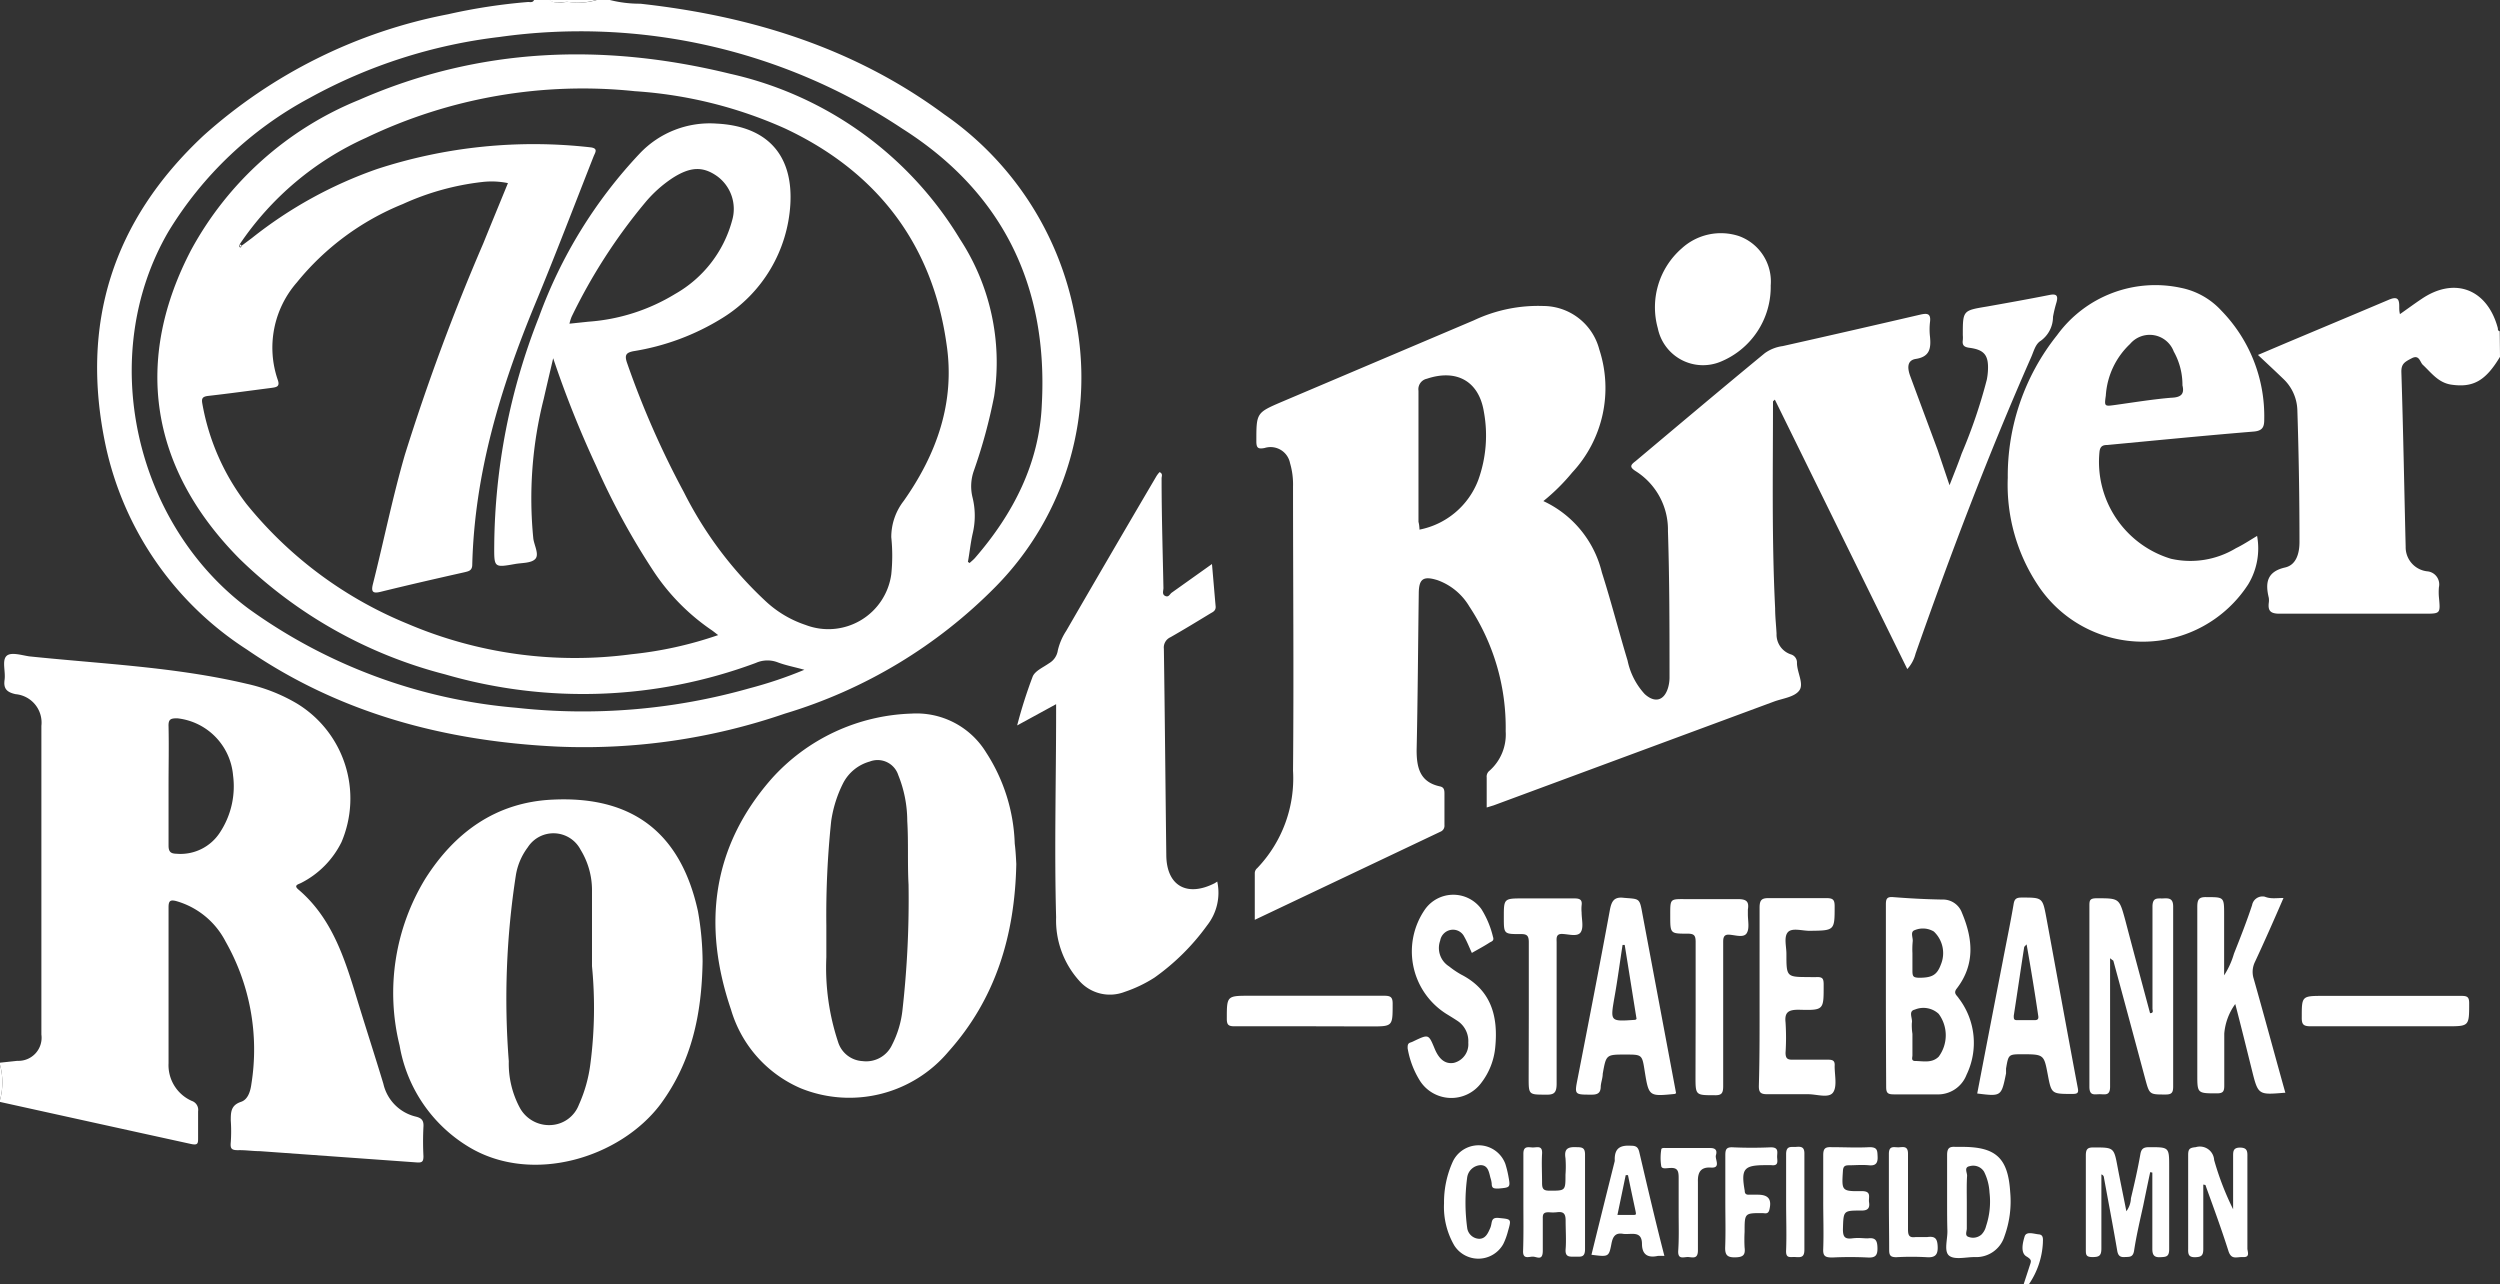
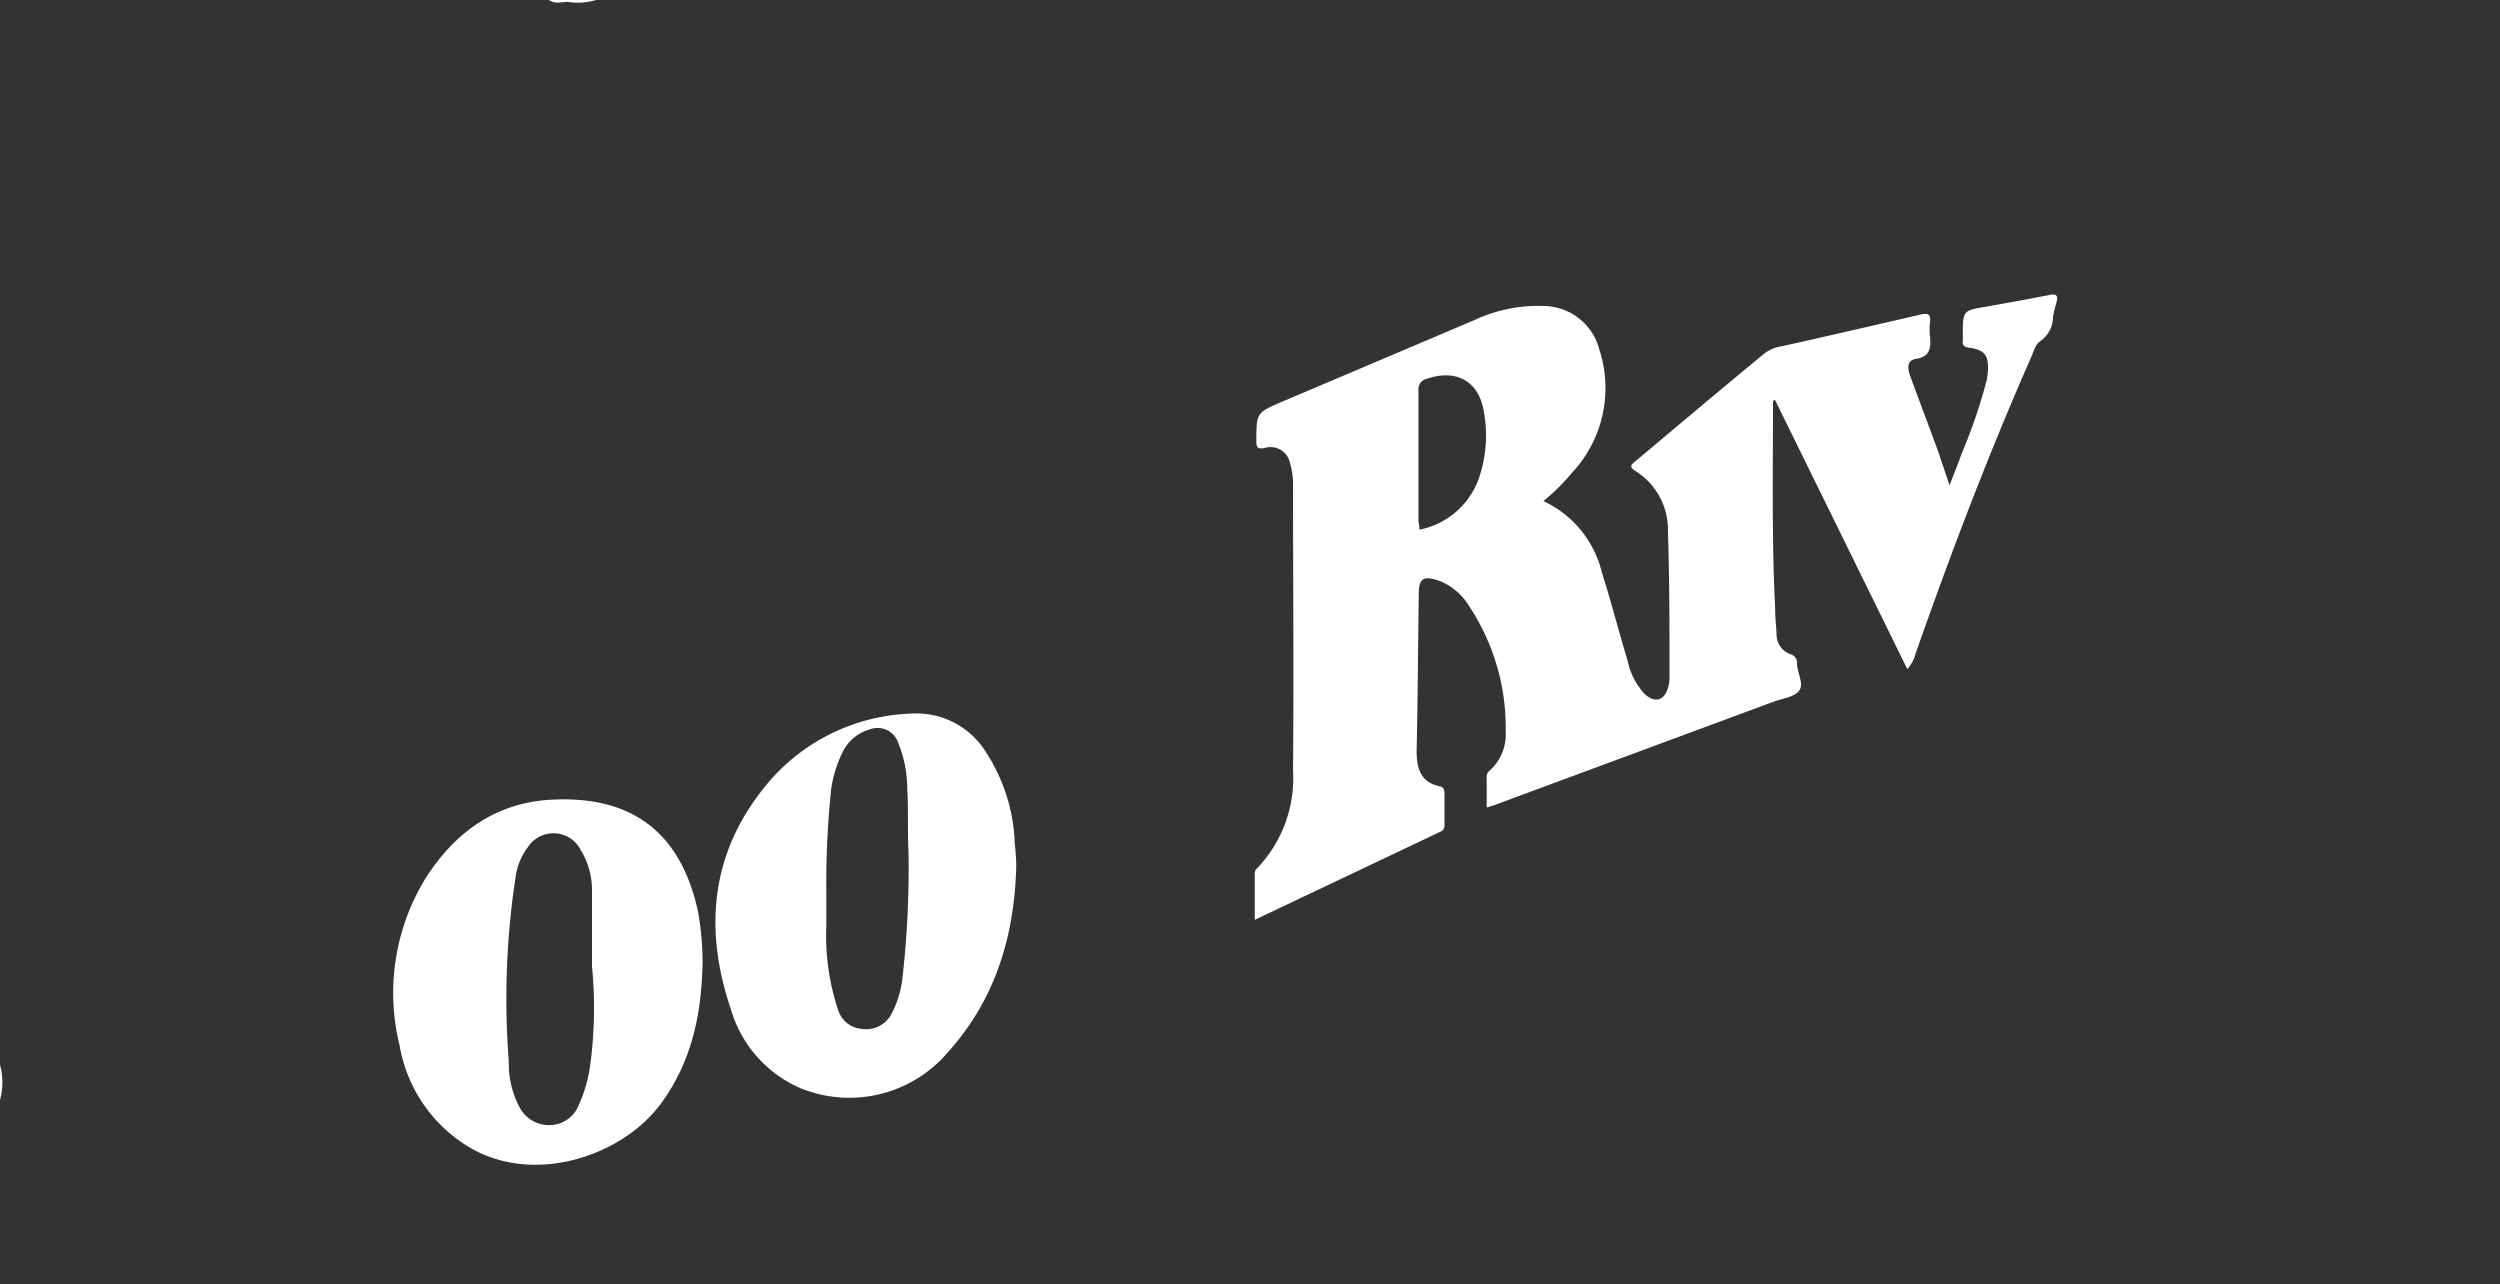
<svg xmlns="http://www.w3.org/2000/svg" viewBox="0 0 175.17 90">
  <rect x="0" y="0" width="175.17" height="90" fill="#333333" stroke="none" />
  <defs>
    <style>.cls-1{fill:#fff}</style>
  </defs>
  <g id="Layer_2" data-name="Layer 2">
    <g id="Homepage">
      <g id="Content">
-         <path class="cls-1" d="M42.73 0a8.51 8.51 0 002.13.26c7.74.85 15 3.09 21.31 7.76A22.11 22.11 0 0175.29 22a20.87 20.87 0 01-5.52 19.1A34.75 34.75 0 0155 50a43.28 43.28 0 01-16 2.31c-7.79-.38-15.18-2.31-21.72-6.81A22.65 22.65 0 017.4 31.21q-2.7-12.76 6.85-21.7A35.77 35.77 0 0131.39 1 40.27 40.27 0 0137 .14c.15 0 .33.06.42-.14h1.1c.41.31.88.14 1.3.13a4.51 4.51 0 002-.13zM16.94 17.21l.71-.53a29.92 29.92 0 018.78-4.84 35.37 35.37 0 0114.91-1.52c.59.06.38.34.26.62-1.37 3.48-2.71 7-4.13 10.42-2.41 5.84-4.22 11.83-4.38 18.2 0 .44-.28.47-.56.54-2 .45-3.92.89-5.87 1.37-.53.13-.66 0-.54-.51.76-3 1.38-6.1 2.25-9.1a151.75 151.75 0 015.49-14.8c.57-1.41 1.15-2.81 1.73-4.23a5.7 5.7 0 00-1.78-.08 18.38 18.38 0 00-5.59 1.55 18.45 18.45 0 00-7.42 5.49 6.94 6.94 0 00-1.34 6.82c.18.5-.11.52-.45.57-1.47.19-3 .4-4.42.56-.42.05-.48.19-.41.56a16.15 16.15 0 003.08 7 28.26 28.26 0 0011.28 8.4 29.9 29.9 0 0015.72 2.14 27 27 0 006.06-1.34c-.2-.15-.35-.28-.52-.39a15 15 0 01-3.95-4 50.79 50.79 0 01-4.09-7.49 72.24 72.24 0 01-3-7.52c-.25 1.07-.47 2-.66 2.84a28.44 28.44 0 00-.73 9.81c.07.48.42 1.1.14 1.41s-.94.27-1.43.36c-1.47.26-1.46.25-1.45-1.3a44.44 44.44 0 013.13-16 33.26 33.26 0 017.06-11.46 6.75 6.75 0 015.38-2.1c3.49.17 5.37 2.13 5.18 5.62a10.06 10.06 0 01-4.76 8 16.84 16.84 0 01-6.25 2.33c-.47.1-.62.24-.45.77a62.15 62.15 0 004 9.11 26.91 26.91 0 005.68 7.59 7.63 7.63 0 002.85 1.71 4.45 4.45 0 006-3.55 12.55 12.55 0 000-2.6 4.13 4.13 0 01.87-2.54c2.31-3.28 3.62-6.92 3-11C65.33 17.06 61.4 12 55 9a30.54 30.54 0 00-10.52-2.61 35.08 35.08 0 00-18.82 3.26 21.12 21.12 0 00-8.86 7.46c0 .07-.12.15 0 .21s.09-.07.14-.11zm50.88 22.16l.12.08c.12-.12.27-.23.38-.36C71 36 72.84 32.43 73 28.3c.44-8.3-2.78-14.86-9.8-19.3A40.7 40.7 0 0035 2.59a36.37 36.37 0 00-13.3 4.27 25.83 25.83 0 00-9.9 9.37c-5.07 8.71-2.35 20.51 5.63 26.43a37.44 37.44 0 0018.73 6.93 42.73 42.73 0 0016.38-1.37 29.13 29.13 0 003.82-1.29c-.71-.2-1.32-.31-1.89-.53a2 2 0 00-1.51.05 34.69 34.69 0 01-21.78.8 32.05 32.05 0 01-14.41-8.11c-6.36-6.43-7.37-14-3.37-21.64A23.38 23.38 0 0125.16 7c8.44-3.7 17.15-4 26-1.83a25.24 25.24 0 0116.1 11.58 15.77 15.77 0 012.4 11A37.09 37.09 0 0168.23 33a3.26 3.26 0 00-.08 1.88 5.37 5.37 0 010 2.52c-.15.67-.21 1.32-.33 1.97zM39.9 22.68l1.33-.14a13.48 13.48 0 006.07-1.94 8.44 8.44 0 004-5.16 2.84 2.84 0 00-1.06-3.1c-1-.7-1.87-.66-3.11.13a8.83 8.83 0 00-1.93 1.73 38.93 38.93 0 00-5.15 8 3.34 3.34 0 00-.15.48zM0 74.46l1.22-.13a1.62 1.62 0 001.68-1.84V50.86a2 2 0 00-1.8-2.22c-.66-.14-.86-.42-.78-1s-.18-1.31.11-1.65 1.07-.08 1.62 0c5.09.53 10.23.74 15.23 1.92a12 12 0 013.5 1.37A7.79 7.79 0 0123.93 59a6.36 6.36 0 01-2.84 2.87c-.17.09-.54.15-.19.45 2.36 2 3.25 4.83 4.11 7.66.61 2 1.26 4 1.85 5.95a3.06 3.06 0 002.28 2.31c.4.1.56.27.53.71a20.22 20.22 0 000 2.06c0 .34-.06.47-.45.44l-11-.79c-.5 0-1-.08-1.51-.07s-.58-.12-.54-.56a10.87 10.87 0 000-1.51c0-.58 0-1.07.7-1.31.49-.15.67-.72.74-1.23a15.31 15.31 0 00-1.8-10 5.62 5.62 0 00-3.45-2.84c-.45-.12-.55 0-.55.44V74.5a2.74 2.74 0 001.63 2.64.66.66 0 01.44.73v1.86c0 .37 0 .53-.48.43Q6.69 78.69 0 77.21v-.13a4.74 4.74 0 000-2.48zM11.81 55v4.25c0 .44.16.56.55.57a3.29 3.29 0 003.05-1.49 5.87 5.87 0 00.92-4 4.4 4.4 0 00-3.91-4c-.46 0-.63.06-.61.57.03 1.42 0 2.77 0 4.1zm163.36-30c-1 1.67-1.87 2.18-3.42 1.95-.91-.14-1.38-.82-2-1.4-.19-.19-.24-.72-.76-.45s-.75.4-.73 1c.13 4.07.2 8.14.3 12.21a1.7 1.7 0 001.49 1.72.92.92 0 01.84 1.12 4 4 0 000 .69C171 43 171 43 169.88 43h-10.16c-.63 0-.82-.2-.75-.77a1.29 1.29 0 000-.34c-.24-1-.18-1.83 1.15-2.13.78-.18 1-1 1-1.78q0-4.64-.15-9.27a3.14 3.14 0 00-1-2.18c-.56-.54-1.13-1.07-1.76-1.66l2-.85c2.38-1 4.77-2 7.13-3 .66-.29.78-.07.77.5 0 .14 0 .28.05.49.53-.37 1-.72 1.51-1.06 2.32-1.58 4.62-.7 5.35 2.05 0 .09 0 .18.13.21z" />
-         <path class="cls-1" d="M41.77 0a4.51 4.51 0 01-2 .13c-.42 0-.89.18-1.3-.13zM0 74.6a4.74 4.74 0 010 2.48zm108.14-39.49a7.44 7.44 0 014.1 5c.64 2 1.18 4.12 1.8 6.17a4.94 4.94 0 001.2 2.35c.71.65 1.37.47 1.64-.45a2.59 2.59 0 00.1-.67c0-3.44 0-6.87-.11-10.3a4.85 4.85 0 00-2.28-4.21c-.41-.27-.36-.41 0-.68 3-2.52 6-5.05 9.06-7.57a2.77 2.77 0 011.26-.5q4.81-1.08 9.62-2.2c.52-.12.78-.09.7.53a4.44 4.44 0 000 1c.08.81 0 1.42-1 1.57-.67.11-.56.74-.37 1.24.63 1.71 1.27 3.42 1.9 5.12l.84 2.49c.33-.85.61-1.53.85-2.22a36.62 36.62 0 001.76-5.17 4.38 4.38 0 00.08-.62c.06-1.08-.23-1.48-1.29-1.62-.39-.05-.52-.18-.47-.54a2 2 0 000-.35c0-1.73 0-1.72 1.68-2 1.46-.26 2.92-.52 4.38-.81.53-.11.63.06.5.53a9.07 9.07 0 00-.24 1 2.07 2.07 0 01-.86 1.68c-.38.23-.49.75-.68 1.17-3 6.81-5.63 13.74-8.09 20.75a2.5 2.5 0 01-.58 1.08L124.36 28c-.08.08-.13.11-.13.14 0 4.83-.09 9.66.15 14.48 0 .6.07 1.19.1 1.78a1.46 1.46 0 001 1.45.59.59 0 01.43.6c0 .66.5 1.45.17 1.92s-1.15.56-1.76.78l-19.66 7.28-.49.15v-2.1a.52.52 0 01.2-.48 3.39 3.39 0 001.13-2.76 15.38 15.38 0 00-2.55-8.75 4.26 4.26 0 00-2.23-1.84c-1-.31-1.3-.09-1.31.92-.05 3.68-.07 7.37-.15 11 0 1.25.25 2.23 1.63 2.53.29.06.32.25.32.51v2.2a.45.45 0 01-.29.47l-13 6.17v-3.26a.46.46 0 01.17-.36A9.11 9.11 0 0090.6 54c.06-6.64 0-13.28 0-19.92a5.29 5.29 0 00-.21-1.63 1.39 1.39 0 00-1.78-1.06c-.46.09-.58 0-.58-.47 0-2 0-2 1.82-2.78l13.43-5.7a10.54 10.54 0 014.85-1 4.07 4.07 0 013.93 3.05 8.68 8.68 0 01-1.9 8.62 14 14 0 01-2.02 2zm-8.68 2a5.54 5.54 0 004.12-3.48 9.19 9.19 0 00.39-4.79c-.35-2.14-1.92-3-4-2.3a.75.75 0 00-.58.84v9.19c.04.13.06.31.07.49zM71.21 60.54c-.1 5-1.45 9.45-4.75 13.14a9.07 9.07 0 01-10.34 2.58 8.65 8.65 0 01-4.9-5.52c-2-5.88-1.36-11.37 2.83-16.16A13.75 13.75 0 0163.87 50a5.72 5.72 0 015.23 2.73 12.41 12.41 0 012 6.38c.07.55.09 1.07.11 1.43zM57.9 64.83v2.25a16.5 16.5 0 00.82 5.92 1.9 1.9 0 001.72 1.35 2 2 0 002.07-1.15 7 7 0 00.73-2.48 69 69 0 00.42-8.74c-.08-1.48 0-3-.09-4.46a8.62 8.62 0 00-.63-3.21 1.52 1.52 0 00-2-.95 3 3 0 00-1.86 1.51 8.6 8.6 0 00-.84 2.66 62.9 62.9 0 00-.34 7.3zm-8.67 2.54c-.06 3.65-.74 7-2.95 10-2.83 3.76-9 5.66-13.42 3A10.32 10.32 0 0128 73.26a15.36 15.36 0 011.8-11.69c2.05-3.23 4.93-5.35 8.89-5.54 5.6-.28 9 2.3 10.21 7.8a20.64 20.64 0 01.33 3.54zm-7.75.33v-5.37a5.41 5.41 0 00-.8-2.79 2.14 2.14 0 00-3.7-.17 4.44 4.44 0 00-.83 1.93 56.52 56.52 0 00-.5 13.06 6.53 6.53 0 00.79 3.29 2.33 2.33 0 002.18 1.18 2.21 2.21 0 001.94-1.42 10 10 0 00.81-2.89 30.29 30.29 0 00.11-6.82z" />
-         <path class="cls-1" d="M158.15 37.55a4.87 4.87 0 01-.62 3.39 8.8 8.8 0 01-14.74.06 12.71 12.71 0 01-2.11-7.52 15.8 15.8 0 013.46-10 8.51 8.51 0 018.68-3.31 5.24 5.24 0 012.83 1.6 10.59 10.59 0 013 7.64c0 .51-.12.78-.75.83-3.42.28-6.84.62-10.25.94-.3 0-.49.08-.54.45a7.09 7.09 0 005 7.52 6.16 6.16 0 004.56-.74c.48-.23.95-.54 1.48-.86zM152.92 27a4.77 4.77 0 00-.61-2.37 1.8 1.8 0 00-3.06-.53 5.44 5.44 0 00-1.7 3.62c-.11.77-.1.76.69.65 1.29-.18 2.58-.39 3.87-.5.68-.02.97-.23.81-.87zM85.29 61.77a3.69 3.69 0 01-.71 3.07 15.83 15.83 0 01-3.69 3.66 9.38 9.38 0 01-2.09 1 2.86 2.86 0 01-3.19-.79A6.33 6.33 0 0174 64.27c-.13-4.78 0-9.57 0-14.35v-.58l-2.73 1.49a33.11 33.11 0 011.09-3.43c.17-.4.74-.64 1.15-.93a1.25 1.25 0 00.61-.9 4.25 4.25 0 01.59-1.37q3.13-5.41 6.31-10.82a1.7 1.7 0 01.23-.3c.25.11.14.3.14.43 0 2.57.08 5.13.13 7.69 0 .19-.12.45.13.56s.31-.14.46-.24l2.81-2c.09 1 .17 2 .26 3 0 .3-.22.37-.4.48-.92.56-1.84 1.12-2.77 1.65a.79.79 0 00-.46.81c.07 4.81.11 9.61.17 14.42 0 2.19 1.45 3 3.4 2zm46.85 8v-6.38c0-.4.06-.57.52-.53 1.14.09 2.28.15 3.43.17a1.41 1.41 0 011.38.93c.77 1.82.93 3.62-.36 5.3-.27.34 0 .47.13.68a5.14 5.14 0 01.55 5.37 2.14 2.14 0 01-2.11 1.37h-3c-.44 0-.52-.13-.52-.54-.01-2.14-.02-4.24-.02-6.37zm1.86 2.67v1.51c0 .14-.1.36.15.39.58 0 1.2.18 1.69-.3a2.52 2.52 0 000-3 1.57 1.57 0 00-1.67-.3c-.49.11-.14.61-.21.93a3.86 3.86 0 00.04.77zm0-5.66v1.24c0 .41.07.47.44.49.9 0 1.27-.16 1.55-.92a2.08 2.08 0 00-.49-2.32 1.49 1.49 0 00-1.33-.1c-.35.11-.12.52-.15.79a5.61 5.61 0 00-.02.82zM124.07 20a5.66 5.66 0 01-3.55 5.36 3.23 3.23 0 01-4.36-2.36 5.47 5.47 0 011.68-5.6 4.06 4.06 0 014-.86 3.38 3.38 0 012.23 3.46zm23.78 47.14v9c0 .66-.35.53-.73.53s-.72.13-.72-.53V63.5c0-.39 0-.56.51-.56 1.6 0 1.58 0 2 1.52.57 2.18 1.16 4.36 1.74 6.53.28 0 .17-.21.17-.31v-7.15c0-.69.37-.56.77-.58s.69 0 .68.6v12.57c0 .43-.09.58-.56.57-1.11 0-1.1 0-1.4-1.1-.74-2.76-1.48-5.51-2.23-8.27-.02-.03-.08-.05-.23-.18zM160 62.92c-.68 1.57-1.31 3-2 4.48a1.58 1.58 0 00-.09 1.17c.76 2.68 1.48 5.36 2.22 8h-.09c-1.82.15-1.82.15-2.26-1.62-.37-1.48-.74-3-1.16-4.6a4.09 4.09 0 00-.77 2.07v3.64c0 .41-.08.55-.52.55-1.37 0-1.37 0-1.37-1.33V63.54c0-.54.13-.7.67-.68 1.21 0 1.21 0 1.21 1.23v4.25a5.69 5.69 0 00.69-1.52c.45-1.13.89-2.25 1.27-3.4a.74.74 0 01.89-.59c.42.17.81.09 1.31.09zm-56.87 3.85c-.18-.39-.33-.78-.53-1.13a.88.88 0 00-.91-.49.92.92 0 00-.78.76 1.52 1.52 0 00.62 1.8 6.17 6.17 0 00.86.58c2.1 1.08 2.59 2.92 2.38 5.08a4.83 4.83 0 01-1 2.53 2.61 2.61 0 01-4.27-.16 6.25 6.25 0 01-.87-2.29c0-.21 0-.35.22-.41a1.74 1.74 0 00.25-.11c1-.47 1-.47 1.42.54.32.78.77 1.11 1.36 1a1.34 1.34 0 001-1.41 1.7 1.7 0 00-.7-1.49c-.28-.19-.58-.37-.87-.55a5.17 5.17 0 01-1.45-7.32 2.43 2.43 0 013.94 0 6.49 6.49 0 01.81 1.94c.1.28-.09.32-.23.4-.38.25-.82.48-1.25.73zm14.31 9.83l-.09.05c-1.82.18-1.82.18-2.11-1.6-.18-1.16-.18-1.16-1.35-1.16-1.35 0-1.35 0-1.59 1.35 0 .29-.12.59-.14.88 0 .46-.21.59-.67.58-1.19 0-1.17 0-.94-1.17.76-3.9 1.52-7.8 2.24-11.71.12-.68.3-1 1-.91 1.09.09 1.09 0 1.29 1.12zm-3.6-10.39h-.15c-.19 1.22-.35 2.46-.57 3.68-.29 1.69-.31 1.69 1.43 1.57 0 0 .07 0 .12-.07-.28-1.73-.55-3.45-.83-5.18zm9.45 3.57V63.6c0-.58.18-.68.69-.67h4c.46 0 .57.12.57.57 0 1.71 0 1.7-1.76 1.72-.52 0-1.23-.23-1.52.1s-.1 1-.1 1.51c0 1.63 0 1.63 1.61 1.63a5 5 0 00.55 0c.38 0 .44.13.45.47 0 1.84.06 1.87-1.75 1.82-.7 0-1 .16-.92.89a16.66 16.66 0 010 2.12c0 .4.13.5.51.49h2.47c.35 0 .49.08.46.46 0 .63.19 1.44-.12 1.85s-1.16.1-1.77.11h-2.81c-.47 0-.62-.1-.61-.6.06-2.07.05-4.19.05-6.29zm15.25 6.84q.89-4.64 1.79-9.27c.25-1.32.53-2.64.76-4 .06-.4.23-.46.58-.46 1.44 0 1.45 0 1.71 1.39.74 4 1.46 8 2.2 11.92.08.38 0 .45-.38.45-1.46 0-1.46 0-1.72-1.37s-.27-1.41-1.75-1.41c-1 0-1 0-1.17 1v.34c-.33 1.62-.33 1.62-2.02 1.41zM142 66.17c-.09.1-.16.15-.17.2-.25 1.6-.48 3.2-.73 4.8 0 .2 0 .31.22.31h1.24c.26 0 .29-.12.25-.34-.24-1.64-.51-3.27-.81-4.97zm-34.88 4.93v-5.08c0-.47-.14-.58-.58-.57-1.17 0-1.17 0-1.17-1.17 0-1.33 0-1.33 1.37-1.33h3.57c.37 0 .57.08.51.49a2.66 2.66 0 000 .49c0 .48.16 1.07-.07 1.4s-.85.12-1.3.11-.38.34-.38.6v9.89c0 .67-.2.79-.79.77-1.17 0-1.17 0-1.17-1.2zm11.69-.1v-5c0-.46-.11-.58-.57-.58-1.21 0-1.21 0-1.21-1.26S117 63 118.29 63h3.5c.6 0 .77.19.68.73v.34c0 .46.13 1-.09 1.33s-.82.11-1.24.09-.4.32-.4.6v10c0 .51-.1.67-.63.65-1.31 0-1.31 0-1.31-1.32zm31.85 11.13c-.17.79-.33 1.57-.49 2.35-.22 1-.48 2.1-.64 3.16-.08.48-.34.42-.66.44s-.46-.1-.52-.44c-.29-1.71-.62-3.42-.93-5.12a.24.24 0 00-.18-.23v5.19c0 .51-.16.6-.62.6s-.47-.16-.47-.52v-6.59c0-.46.12-.58.57-.57 1.4 0 1.4 0 1.66 1.4.19 1 .4 2 .61 3.07a1.62 1.62 0 00.32-.91c.24-1 .47-2 .66-3.08.07-.41.24-.5.63-.5 1.39 0 1.39 0 1.39 1.38v5.77c0 .54-.22.54-.64.56s-.54-.17-.54-.58v-5.35zm16.54-12.35h5.28c.42 0 .53.1.53.52 0 1.61 0 1.61-1.57 1.61h-9.53c-.51 0-.64-.12-.63-.63 0-1.5 0-1.5 1.54-1.5zm-75.42 2.13H86.5c-.41 0-.54-.09-.54-.52 0-1.62 0-1.62 1.62-1.62h9.4c.47 0 .61.1.6.6 0 1.55 0 1.55-1.55 1.55zm44.65 12.32v-3.3c0-.48.16-.6.58-.57h.48c2.36 0 3.21.78 3.36 3.16a7.13 7.13 0 01-.4 3.1 2.07 2.07 0 01-2.09 1.46c-.61 0-1.41.21-1.79-.1s-.1-1.15-.12-1.76-.02-1.33-.02-1.99zm1.38 0v1.85c0 .2-.16.51.13.59a.89.89 0 00.9-.17 1.27 1.27 0 00.32-.59 5.41 5.41 0 00.24-2.36 3.67 3.67 0 00-.38-1.45.89.89 0 00-1-.39c-.43.07-.18.45-.19.68-.04.61-.02 1.26-.02 1.87zm-31.07-.02v-3.37c0-.54.31-.46.62-.44s.73-.19.69.44 0 1.37 0 2.06c0 .43.12.53.54.53 1.1 0 1.1 0 1.1-1.12a7.48 7.48 0 000-1.16c-.11-.68.19-.8.79-.77.41 0 .59.06.58.56v6.59c0 .6-.31.52-.68.52s-.73.07-.68-.53 0-1.33 0-2c0-.5-.16-.64-.62-.58a2.53 2.53 0 01-.55 0c-.33 0-.44.08-.43.42v2.27c0 .75-.41.42-.7.42s-.71.21-.68-.42c.04-1.13.02-2.28.02-3.42zM154.38 83v4.51c0 .45-.12.57-.57.58s-.5-.2-.49-.57v-6.59c0-.43.11-.51.53-.55a1 1 0 011.29.9 19.94 19.94 0 001.33 3.45V81c0-.31 0-.59.48-.59s.53.23.52.61v6.46c0 .21.21.62-.28.6s-.84.22-1.05-.43c-.47-1.48-1-2.93-1.53-4.39l-.08-.23zm-53.2 1.31a6.89 6.89 0 01.62-2.93 2 2 0 013.68.18 7.19 7.19 0 01.2.8c.16.86.16.84-.68.92-.33 0-.48 0-.48-.36a1.92 1.92 0 00-.09-.4c-.1-.4-.17-.89-.7-.88a1 1 0 00-.93.88 13.16 13.16 0 000 3.49.88.88 0 00.84.79c.45 0 .62-.39.78-.76s0-.76.6-.7c.88.09.89.06.64.93a4.61 4.61 0 01-.33.9 2 2 0 01-3.43.1 5.38 5.38 0 01-.72-2.96zM116.62 88a4.31 4.31 0 00-.46 0c-.69.15-1.1-.08-1.11-.83 0-1-.8-.63-1.34-.72s-.71.22-.8.7c-.18.93-.2.92-1.4.77q.81-3.29 1.63-6.56a.93.93 0 000-.13c0-.8.41-1 1.16-.95.36 0 .49.12.57.48.58 2.47 1.13 4.84 1.75 7.24zm-3.29-2.87h1c.33 0 .32 0 .27-.27-.18-.84-.36-1.68-.53-2.52h-.16zm14.42-.9v-3.29c0-.47.14-.58.58-.56.89 0 1.78.05 2.67 0 .56 0 .54.25.56.65s-.08.67-.59.62-1 0-1.44 0c-.29 0-.38.1-.4.39-.09 1.4-.1 1.44 1.33 1.42.7 0 .45.44.5.77s0 .6-.53.59c-1.29 0-1.26 0-1.3 1.32 0 .53.14.69.64.63s.74 0 1.1 0c.55-.07.67.15.68.68s-.16.69-.69.66q-1.23-.06-2.46 0c-.5 0-.68-.08-.65-.62.04-1.11 0-2.19 0-3.26zm-6.86 0v-3.29c0-.4.07-.57.52-.55q1.34.06 2.67 0c.55 0 .45.32.44.62s.16.7-.41.63h-.41c-1.52 0-1.72.26-1.45 1.8 0 .21.11.28.3.27h.61c.77 0 1 .34.81 1.08-.09.31-.31.21-.5.21-1.23 0-1.23 0-1.23 1.32a9.91 9.91 0 000 1.09c.07.54-.12.68-.66.69s-.72-.15-.7-.72c.04-1.04.01-2.1.01-3.15zm-3.27.77v-2.47c0-.48-.07-.73-.61-.69-.21 0-.56.1-.61-.13a3.69 3.69 0 010-1.15c0-.16.23-.12.35-.12h3.09c.44 0 .47.24.39.51s.38.91-.35.86-.93.35-.91 1v4.8c0 .6-.33.5-.65.47s-.77.23-.73-.45c.06-.9.03-1.79.03-2.63zm14.73-.79v-3.36c0-.61.37-.45.68-.46s.67-.13.66.47v5.28c0 .41.08.6.52.54h.82c.56-.08.72.1.74.68s-.2.77-.77.73a18.92 18.92 0 00-2.13 0c-.4 0-.5-.12-.5-.51 0-1.13-.02-2.25-.02-3.37zm-7.2.08v-3.42c0-.63.37-.48.71-.51s.58 0 .57.48v6.72c0 .51-.2.55-.6.52s-.72.14-.68-.5c.04-1.09 0-2.19 0-3.29zm17 5.71h-.36c.13-.41.27-.82.4-1.23s.22-.48-.21-.74-.24-1-.12-1.39.65-.18 1-.15.28.38.28.61a5.62 5.62 0 01-.99 2.9zM16.94 17.21c-.05 0-.12.12-.14.11s0-.14 0-.21z" />
+         <path class="cls-1" d="M41.77 0a4.51 4.51 0 01-2 .13c-.42 0-.89.18-1.3-.13zM0 74.6a4.74 4.74 0 010 2.48zm108.14-39.49a7.44 7.44 0 014.1 5c.64 2 1.18 4.12 1.8 6.17a4.94 4.94 0 001.2 2.35c.71.65 1.37.47 1.64-.45a2.59 2.59 0 00.1-.67c0-3.44 0-6.87-.11-10.3a4.85 4.85 0 00-2.28-4.21c-.41-.27-.36-.41 0-.68 3-2.52 6-5.05 9.06-7.57a2.77 2.77 0 011.26-.5q4.81-1.08 9.62-2.2c.52-.12.78-.09.7.53a4.44 4.44 0 000 1c.08.81 0 1.42-1 1.57-.67.11-.56.74-.37 1.24.63 1.71 1.27 3.42 1.9 5.12l.84 2.49c.33-.85.61-1.53.85-2.22a36.62 36.62 0 001.76-5.17 4.38 4.38 0 00.08-.62c.06-1.08-.23-1.48-1.29-1.62-.39-.05-.52-.18-.47-.54a2 2 0 000-.35c0-1.73 0-1.72 1.68-2 1.46-.26 2.92-.52 4.38-.81.53-.11.63.06.5.53a9.07 9.07 0 00-.24 1 2.07 2.07 0 01-.86 1.68c-.38.23-.49.75-.68 1.17-3 6.81-5.63 13.74-8.09 20.75a2.5 2.5 0 01-.58 1.08L124.36 28c-.08.08-.13.11-.13.14 0 4.83-.09 9.66.15 14.48 0 .6.07 1.19.1 1.78a1.46 1.46 0 001 1.45.59.59 0 01.43.6c0 .66.5 1.45.17 1.92s-1.15.56-1.76.78l-19.66 7.28-.49.15v-2.1a.52.52 0 01.2-.48 3.39 3.39 0 001.13-2.76 15.38 15.38 0 00-2.55-8.75 4.26 4.26 0 00-2.23-1.84c-1-.31-1.3-.09-1.31.92-.05 3.68-.07 7.37-.15 11 0 1.25.25 2.23 1.63 2.53.29.06.32.25.32.51v2.2a.45.45 0 01-.29.47l-13 6.17v-3.26a.46.46 0 01.17-.36A9.11 9.11 0 0090.6 54c.06-6.64 0-13.28 0-19.92a5.29 5.29 0 00-.21-1.63 1.39 1.39 0 00-1.78-1.06c-.46.09-.58 0-.58-.47 0-2 0-2 1.82-2.78l13.43-5.7a10.54 10.54 0 014.85-1 4.07 4.07 0 013.93 3.05 8.68 8.68 0 01-1.9 8.62 14 14 0 01-2.02 2zm-8.68 2a5.54 5.54 0 004.12-3.48 9.19 9.19 0 00.39-4.79c-.35-2.14-1.92-3-4-2.3a.75.75 0 00-.58.84v9.19c.04.13.06.31.07.49zM71.21 60.54c-.1 5-1.45 9.45-4.75 13.14a9.07 9.07 0 01-10.34 2.58 8.65 8.65 0 01-4.9-5.52c-2-5.88-1.36-11.37 2.83-16.16A13.75 13.75 0 0163.87 50a5.72 5.72 0 015.23 2.73 12.41 12.41 0 012 6.38c.07.55.09 1.07.11 1.43zM57.9 64.83a16.5 16.5 0 00.82 5.92 1.9 1.9 0 001.72 1.35 2 2 0 002.07-1.15 7 7 0 00.73-2.48 69 69 0 00.42-8.74c-.08-1.48 0-3-.09-4.46a8.62 8.62 0 00-.63-3.21 1.52 1.52 0 00-2-.95 3 3 0 00-1.86 1.51 8.6 8.6 0 00-.84 2.66 62.9 62.9 0 00-.34 7.3zm-8.67 2.54c-.06 3.65-.74 7-2.95 10-2.83 3.76-9 5.66-13.42 3A10.32 10.32 0 0128 73.26a15.36 15.36 0 011.8-11.69c2.05-3.23 4.93-5.35 8.89-5.54 5.6-.28 9 2.3 10.21 7.8a20.64 20.64 0 01.33 3.54zm-7.75.33v-5.37a5.41 5.41 0 00-.8-2.79 2.14 2.14 0 00-3.7-.17 4.44 4.44 0 00-.83 1.93 56.52 56.52 0 00-.5 13.06 6.53 6.53 0 00.79 3.29 2.33 2.33 0 002.18 1.18 2.21 2.21 0 001.94-1.42 10 10 0 00.81-2.89 30.29 30.29 0 00.11-6.82z" />
      </g>
    </g>
  </g>
</svg>